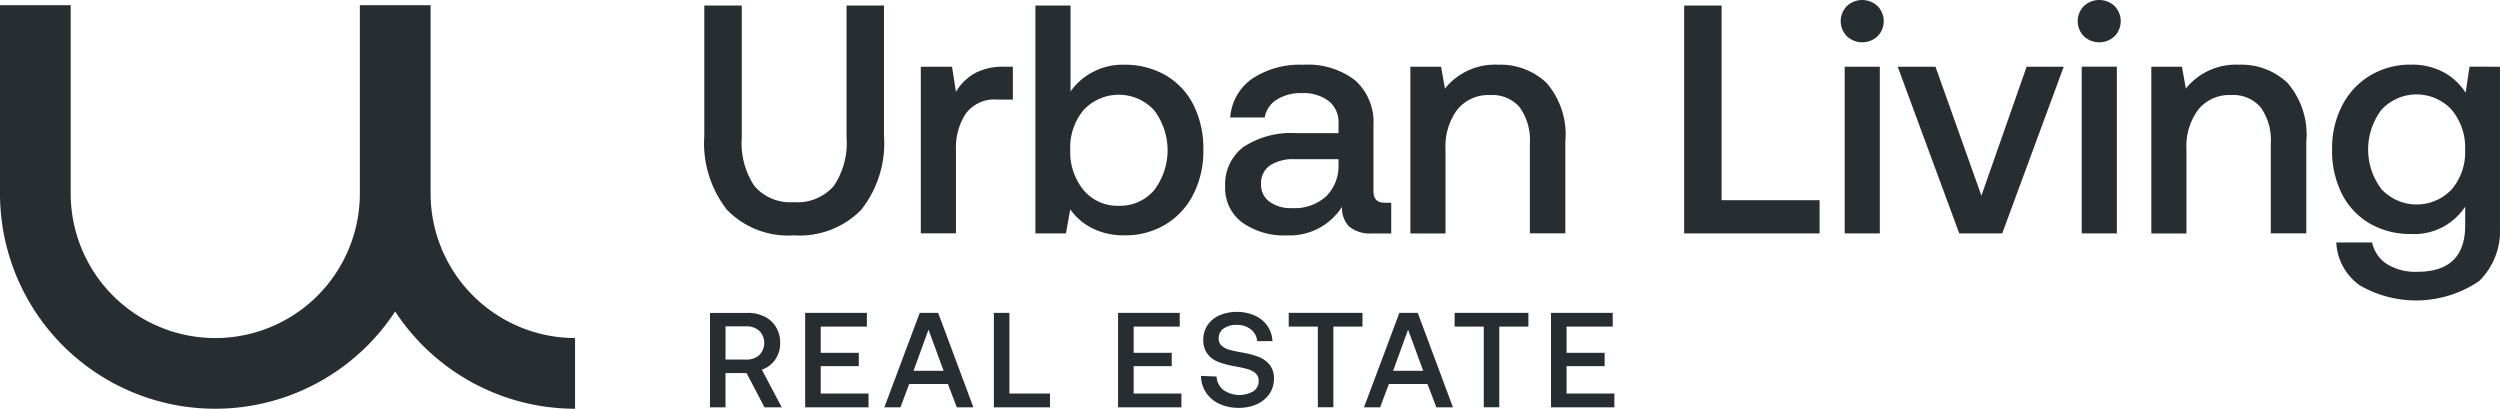
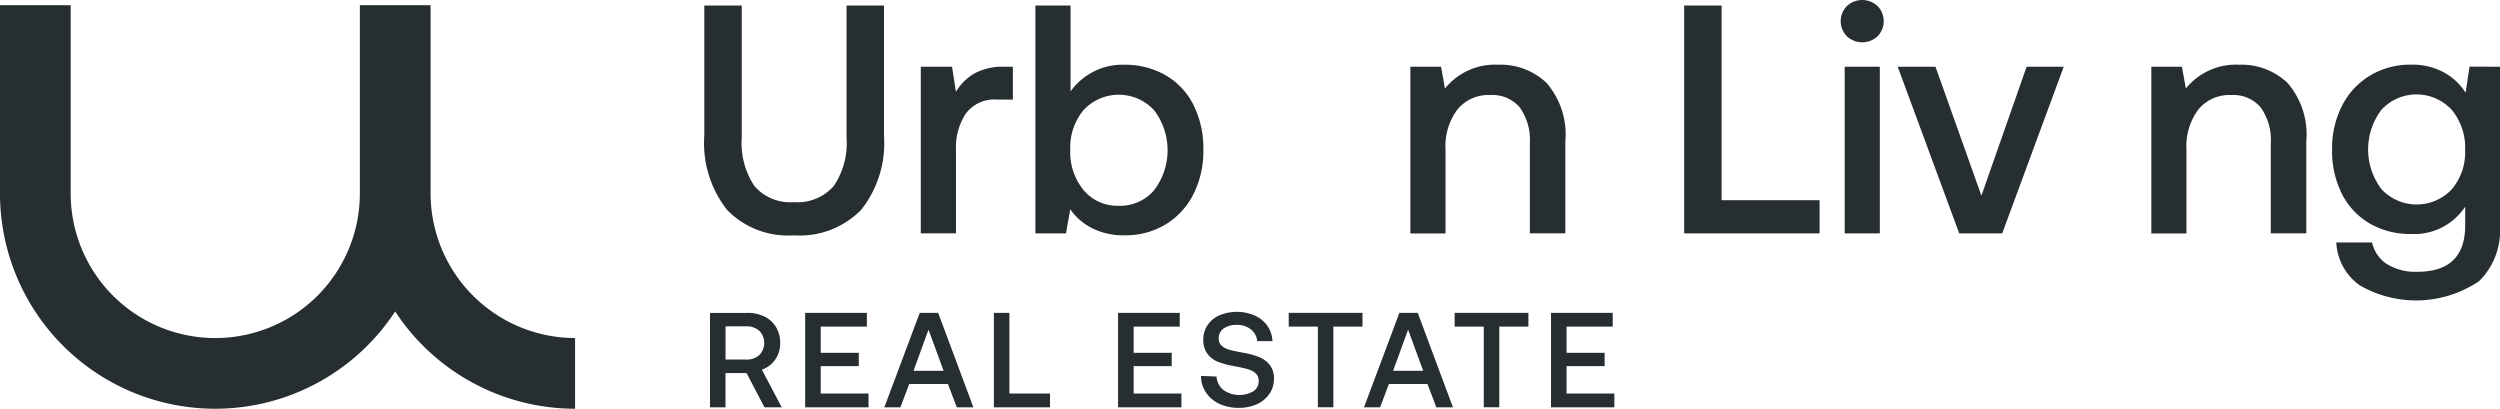
<svg xmlns="http://www.w3.org/2000/svg" width="150.696" height="24.639" viewBox="0 0 150.696 24.639">
  <g id="UL_Logo_HV_POS_1" transform="translate(-69.83 -70.08)">
    <path id="Path_23" data-name="Path 23" d="M95.785,82.335V70.99H91.521V82.338a8.715,8.715,0,0,1-17.43,0V70.99H69.83V82.338A12.97,12.97,0,0,0,93.65,89.45a12.972,12.972,0,0,0,10.844,5.864V91.053A8.727,8.727,0,0,1,95.785,82.335Z" transform="translate(0 -0.596)" fill="#272e31" />
    <g id="Group_6" data-name="Group 6" transform="translate(112.282 70.08)">
      <path id="Path_24" data-name="Path 24" d="M194.94,71.04v7.969a4.663,4.663,0,0,0,.764,2.913,2.844,2.844,0,0,0,2.374.971,2.9,2.9,0,0,0,2.405-.971,4.6,4.6,0,0,0,.774-2.913V71.04h2.257v7.848a6.467,6.467,0,0,1-1.382,4.475,5.19,5.19,0,0,1-4.053,1.531,5.129,5.129,0,0,1-4.022-1.531,6.5,6.5,0,0,1-1.375-4.475V71.04Z" transform="translate(-192.68 -70.708)" fill="#272e31" />
      <path id="Path_25" data-name="Path 25" d="M236,81.72V83.7h-.943a2.146,2.146,0,0,0-1.9.854,3.726,3.726,0,0,0-.587,2.167v5.042H230.45V81.72h1.883l.235,1.51a3.186,3.186,0,0,1,1.12-1.109,3.619,3.619,0,0,1,1.845-.4Z" transform="translate(-217.398 -77.698)" fill="#272e31" />
      <path id="Path_26" data-name="Path 26" d="M258.27,75.232a4.294,4.294,0,0,1,1.686,1.776,5.839,5.839,0,0,1,.608,2.747,5.719,5.719,0,0,1-.608,2.678,4.479,4.479,0,0,1-1.686,1.814,4.671,4.671,0,0,1-2.454.646,4.224,4.224,0,0,1-1.942-.422,3.588,3.588,0,0,1-1.334-1.147l-.256,1.451H250.44V71.04h2.118v5.18a3.849,3.849,0,0,1,3.259-1.61A4.9,4.9,0,0,1,258.27,75.232Zm-.677,6.946a3.98,3.98,0,0,0,0-4.827,2.894,2.894,0,0,0-4.247-.01,3.516,3.516,0,0,0-.805,2.395,3.618,3.618,0,0,0,.805,2.433,2.649,2.649,0,0,0,2.118.943A2.693,2.693,0,0,0,257.593,82.177Z" transform="translate(-230.48 -70.708)" fill="#272e31" />
-       <path id="Path_27" data-name="Path 27" d="M293.551,89.708v1.845h-1.12a2.014,2.014,0,0,1-1.413-.411,1.578,1.578,0,0,1-.432-1.2,3.727,3.727,0,0,1-3.317,1.728,4.336,4.336,0,0,1-2.709-.784,2.572,2.572,0,0,1-1.019-2.16,2.816,2.816,0,0,1,1.1-2.384,5.22,5.22,0,0,1,3.2-.833h2.533V84.9a1.615,1.615,0,0,0-.587-1.324,2.5,2.5,0,0,0-1.628-.48,2.682,2.682,0,0,0-1.52.4,1.572,1.572,0,0,0-.715,1.068h-2.08a3.136,3.136,0,0,1,1.334-2.346,5.213,5.213,0,0,1,3.082-.833,4.65,4.65,0,0,1,3.12.943,3.373,3.373,0,0,1,1.1,2.709v3.964c0,.47.221.7.667.7h.408Zm-3.179-2.63h-2.63a2.546,2.546,0,0,0-1.51.384,1.307,1.307,0,0,0-.529,1.13,1.254,1.254,0,0,0,.5,1.04,2.152,2.152,0,0,0,1.365.394,2.832,2.832,0,0,0,2.049-.7,2.554,2.554,0,0,0,.757-1.883v-.359Z" transform="translate(-252.142 -77.482)" fill="#272e31" />
      <path id="Path_28" data-name="Path 28" d="M324.064,82.472A4.757,4.757,0,0,1,325.191,86v5.532h-2.139V86.121a3.384,3.384,0,0,0-.608-2.177,2.17,2.17,0,0,0-1.787-.746,2.41,2.41,0,0,0-1.973.874,3.69,3.69,0,0,0-.715,2.405V91.54H315.85V81.491H317.7l.235,1.313a3.88,3.88,0,0,1,3.217-1.434A4.023,4.023,0,0,1,324.064,82.472Z" transform="translate(-273.287 -77.469)" fill="#272e31" />
      <path id="Path_29" data-name="Path 29" d="M363.61,84.78V71.04h2.257V82.775h5.906v2H363.61Z" transform="translate(-304.543 -70.708)" fill="#272e31" />
      <path id="Path_30" data-name="Path 30" d="M393.138,70.443a1.3,1.3,0,0,1,0,1.825,1.355,1.355,0,0,1-1.845,0,1.3,1.3,0,0,1,0-1.825,1.355,1.355,0,0,1,1.845,0Zm-1.98,3.659h2.118V84.148h-2.118Z" transform="translate(-322.416 -70.08)" fill="#272e31" />
      <path id="Path_31" data-name="Path 31" d="M400.86,81.72h2.277l2.768,7.772,2.726-7.772h2.236L407.16,91.765h-2.592Z" transform="translate(-328.921 -77.698)" fill="#272e31" />
-       <path id="Path_32" data-name="Path 32" d="M434.478,70.443a1.3,1.3,0,0,1,0,1.825,1.354,1.354,0,0,1-1.845,0,1.3,1.3,0,0,1,0-1.825,1.354,1.354,0,0,1,1.845,0ZM432.5,74.1h2.118V84.148H432.5Z" transform="translate(-349.47 -70.08)" fill="#272e31" />
      <path id="Path_33" data-name="Path 33" d="M453.314,82.472A4.756,4.756,0,0,1,454.441,86v5.532H452.3V86.121a3.384,3.384,0,0,0-.608-2.177,2.17,2.17,0,0,0-1.787-.746,2.41,2.41,0,0,0-1.973.874,3.69,3.69,0,0,0-.715,2.405V91.54H445.1V81.491h1.845l.235,1.313A3.88,3.88,0,0,1,450.4,81.37,4.023,4.023,0,0,1,453.314,82.472Z" transform="translate(-357.873 -77.469)" fill="#272e31" />
      <path id="Path_34" data-name="Path 34" d="M486.751,81.491v9.634a4.266,4.266,0,0,1-1.254,3.286,6.778,6.778,0,0,1-7.2.256,3.355,3.355,0,0,1-1.413-2.581h2.16a2.06,2.06,0,0,0,.9,1.306,3.277,3.277,0,0,0,1.825.46q2.887,0,2.885-2.806v-1.12a3.678,3.678,0,0,1-3.276,1.648,4.856,4.856,0,0,1-2.453-.619,4.309,4.309,0,0,1-1.686-1.766,5.739,5.739,0,0,1-.608-2.716,5.578,5.578,0,0,1,.619-2.668,4.5,4.5,0,0,1,1.7-1.8,4.692,4.692,0,0,1,2.433-.639,4.028,4.028,0,0,1,1.963.453,3.639,3.639,0,0,1,1.334,1.237l.235-1.569Zm-2.906,7.388a3.445,3.445,0,0,0,.805-2.364,3.577,3.577,0,0,0-.805-2.422,2.882,2.882,0,0,0-4.237-.01,3.964,3.964,0,0,0,0,4.789,2.9,2.9,0,0,0,4.237.007Z" transform="translate(-378.508 -77.469)" fill="#272e31" />
    </g>
    <g id="Group_7" data-name="Group 7" transform="translate(112.628 88.879)">
      <path id="Path_35" data-name="Path 35" d="M195.926,124.65a2.3,2.3,0,0,1,1.04.225,1.649,1.649,0,0,1,.695.636,1.813,1.813,0,0,1,.249.957,1.715,1.715,0,0,1-.3,1,1.609,1.609,0,0,1-.805.608l1.2,2.27h-1.04l-1.082-2.066h-1.268v2.066h-.936v-5.691h2.246Zm-1.31,2.816h1.237a1.134,1.134,0,0,0,.8-.273,1.043,1.043,0,0,0,0-1.458,1.134,1.134,0,0,0-.8-.273h-1.237Z" transform="translate(-193.68 -124.591)" fill="#272e31" />
      <path id="Path_36" data-name="Path 36" d="M210.28,124.65H214v.829h-2.782v1.579h2.295v.805h-2.295v1.652H214.1v.829H210.28Z" transform="translate(-204.544 -124.591)" fill="#272e31" />
      <path id="Path_37" data-name="Path 37" d="M224.09,130.351l2.132-5.691h1.113l2.122,5.691h-1l-.536-1.406h-2.333l-.529,1.406Zm1.759-2.2h1.814l-.912-2.481Z" transform="translate(-213.581 -124.598)" fill="#272e31" />
      <path id="Path_38" data-name="Path 38" d="M243.2,130.351V124.66h.936v4.862h2.447v.829Z" transform="translate(-226.088 -124.598)" fill="#272e31" />
      <path id="Path_39" data-name="Path 39" d="M264.86,124.65h3.718v.829H265.8v1.579h2.295v.805H265.8v1.652h2.879v.829H264.86Z" transform="translate(-240.263 -124.591)" fill="#272e31" />
      <path id="Path_40" data-name="Path 40" d="M280.28,128.378a1.117,1.117,0,0,0,.411.809,1.687,1.687,0,0,0,1.807.079.715.715,0,0,0,.321-.622.6.6,0,0,0-.176-.453,1.161,1.161,0,0,0-.477-.256c-.2-.059-.484-.121-.847-.187a4.948,4.948,0,0,1-.947-.256,1.473,1.473,0,0,1-.643-.484,1.369,1.369,0,0,1-.249-.854,1.543,1.543,0,0,1,.256-.871,1.669,1.669,0,0,1,.715-.594,2.726,2.726,0,0,1,2.142.017,1.858,1.858,0,0,1,.757.625,1.73,1.73,0,0,1,.3.912h-.919a1.006,1.006,0,0,0-.384-.708,1.3,1.3,0,0,0-.847-.27,1.326,1.326,0,0,0-.791.214.709.709,0,0,0-.3.6.568.568,0,0,0,.176.439,1.151,1.151,0,0,0,.467.245c.194.055.473.114.836.18a4.8,4.8,0,0,1,.95.259,1.549,1.549,0,0,1,.65.48,1.3,1.3,0,0,1,.252.836,1.575,1.575,0,0,1-.27.9,1.782,1.782,0,0,1-.75.622,2.565,2.565,0,0,1-1.089.225,2.746,2.746,0,0,1-1.189-.245,1.94,1.94,0,0,1-.8-.681,1.813,1.813,0,0,1-.3-1Z" transform="translate(-249.746 -124.48)" fill="#272e31" />
      <path id="Path_41" data-name="Path 41" d="M294.63,124.65h4.447v.829h-1.755v4.862h-.936v-4.862H294.63Z" transform="translate(-259.746 -124.591)" fill="#272e31" />
      <path id="Path_42" data-name="Path 42" d="M307.76,130.351l2.132-5.691H311l2.122,5.691h-1l-.536-1.406H309.26l-.529,1.406Zm1.755-2.2h1.814l-.912-2.481Z" transform="translate(-268.338 -124.598)" fill="#272e31" />
      <path id="Path_43" data-name="Path 43" d="M323.57,124.65h4.447v.829h-1.755v4.862h-.936v-4.862H323.57Z" transform="translate(-278.685 -124.591)" fill="#272e31" />
      <path id="Path_44" data-name="Path 44" d="M340.38,124.65H344.1v.829h-2.782v1.579h2.295v.805h-2.295v1.652H344.2v.829H340.38Z" transform="translate(-289.686 -124.591)" fill="#272e31" />
    </g>
  </g>
</svg>